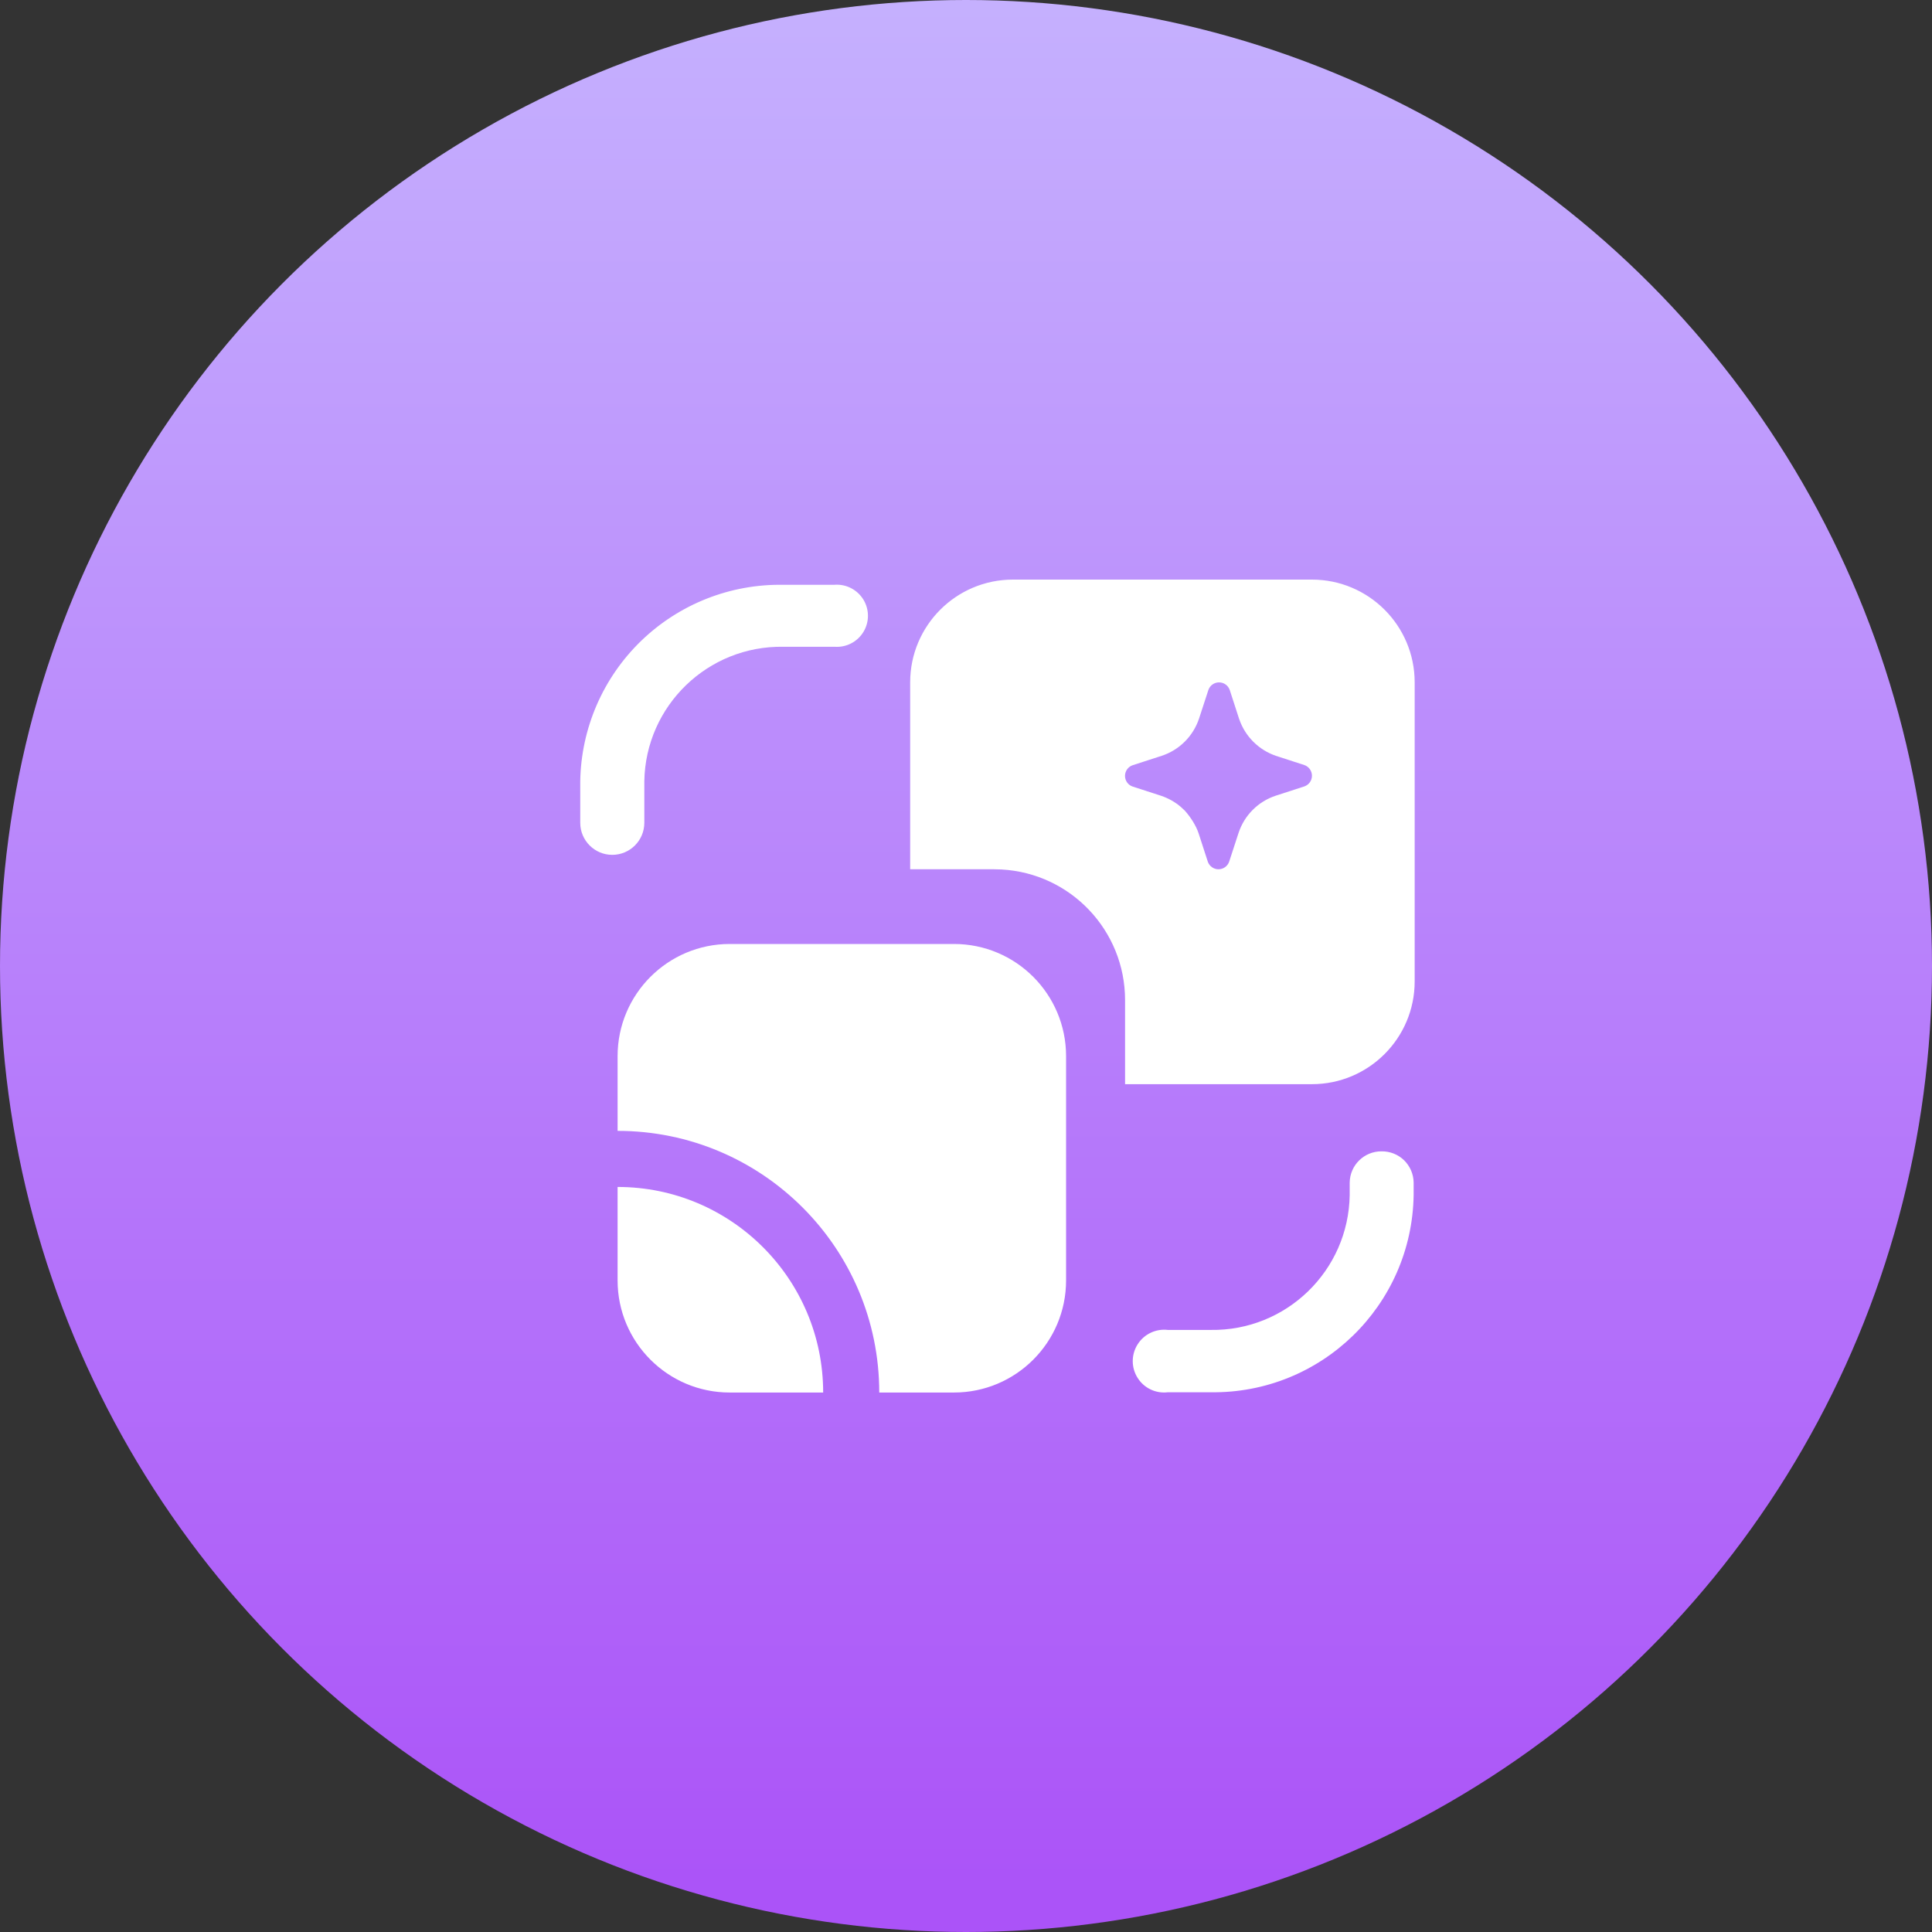
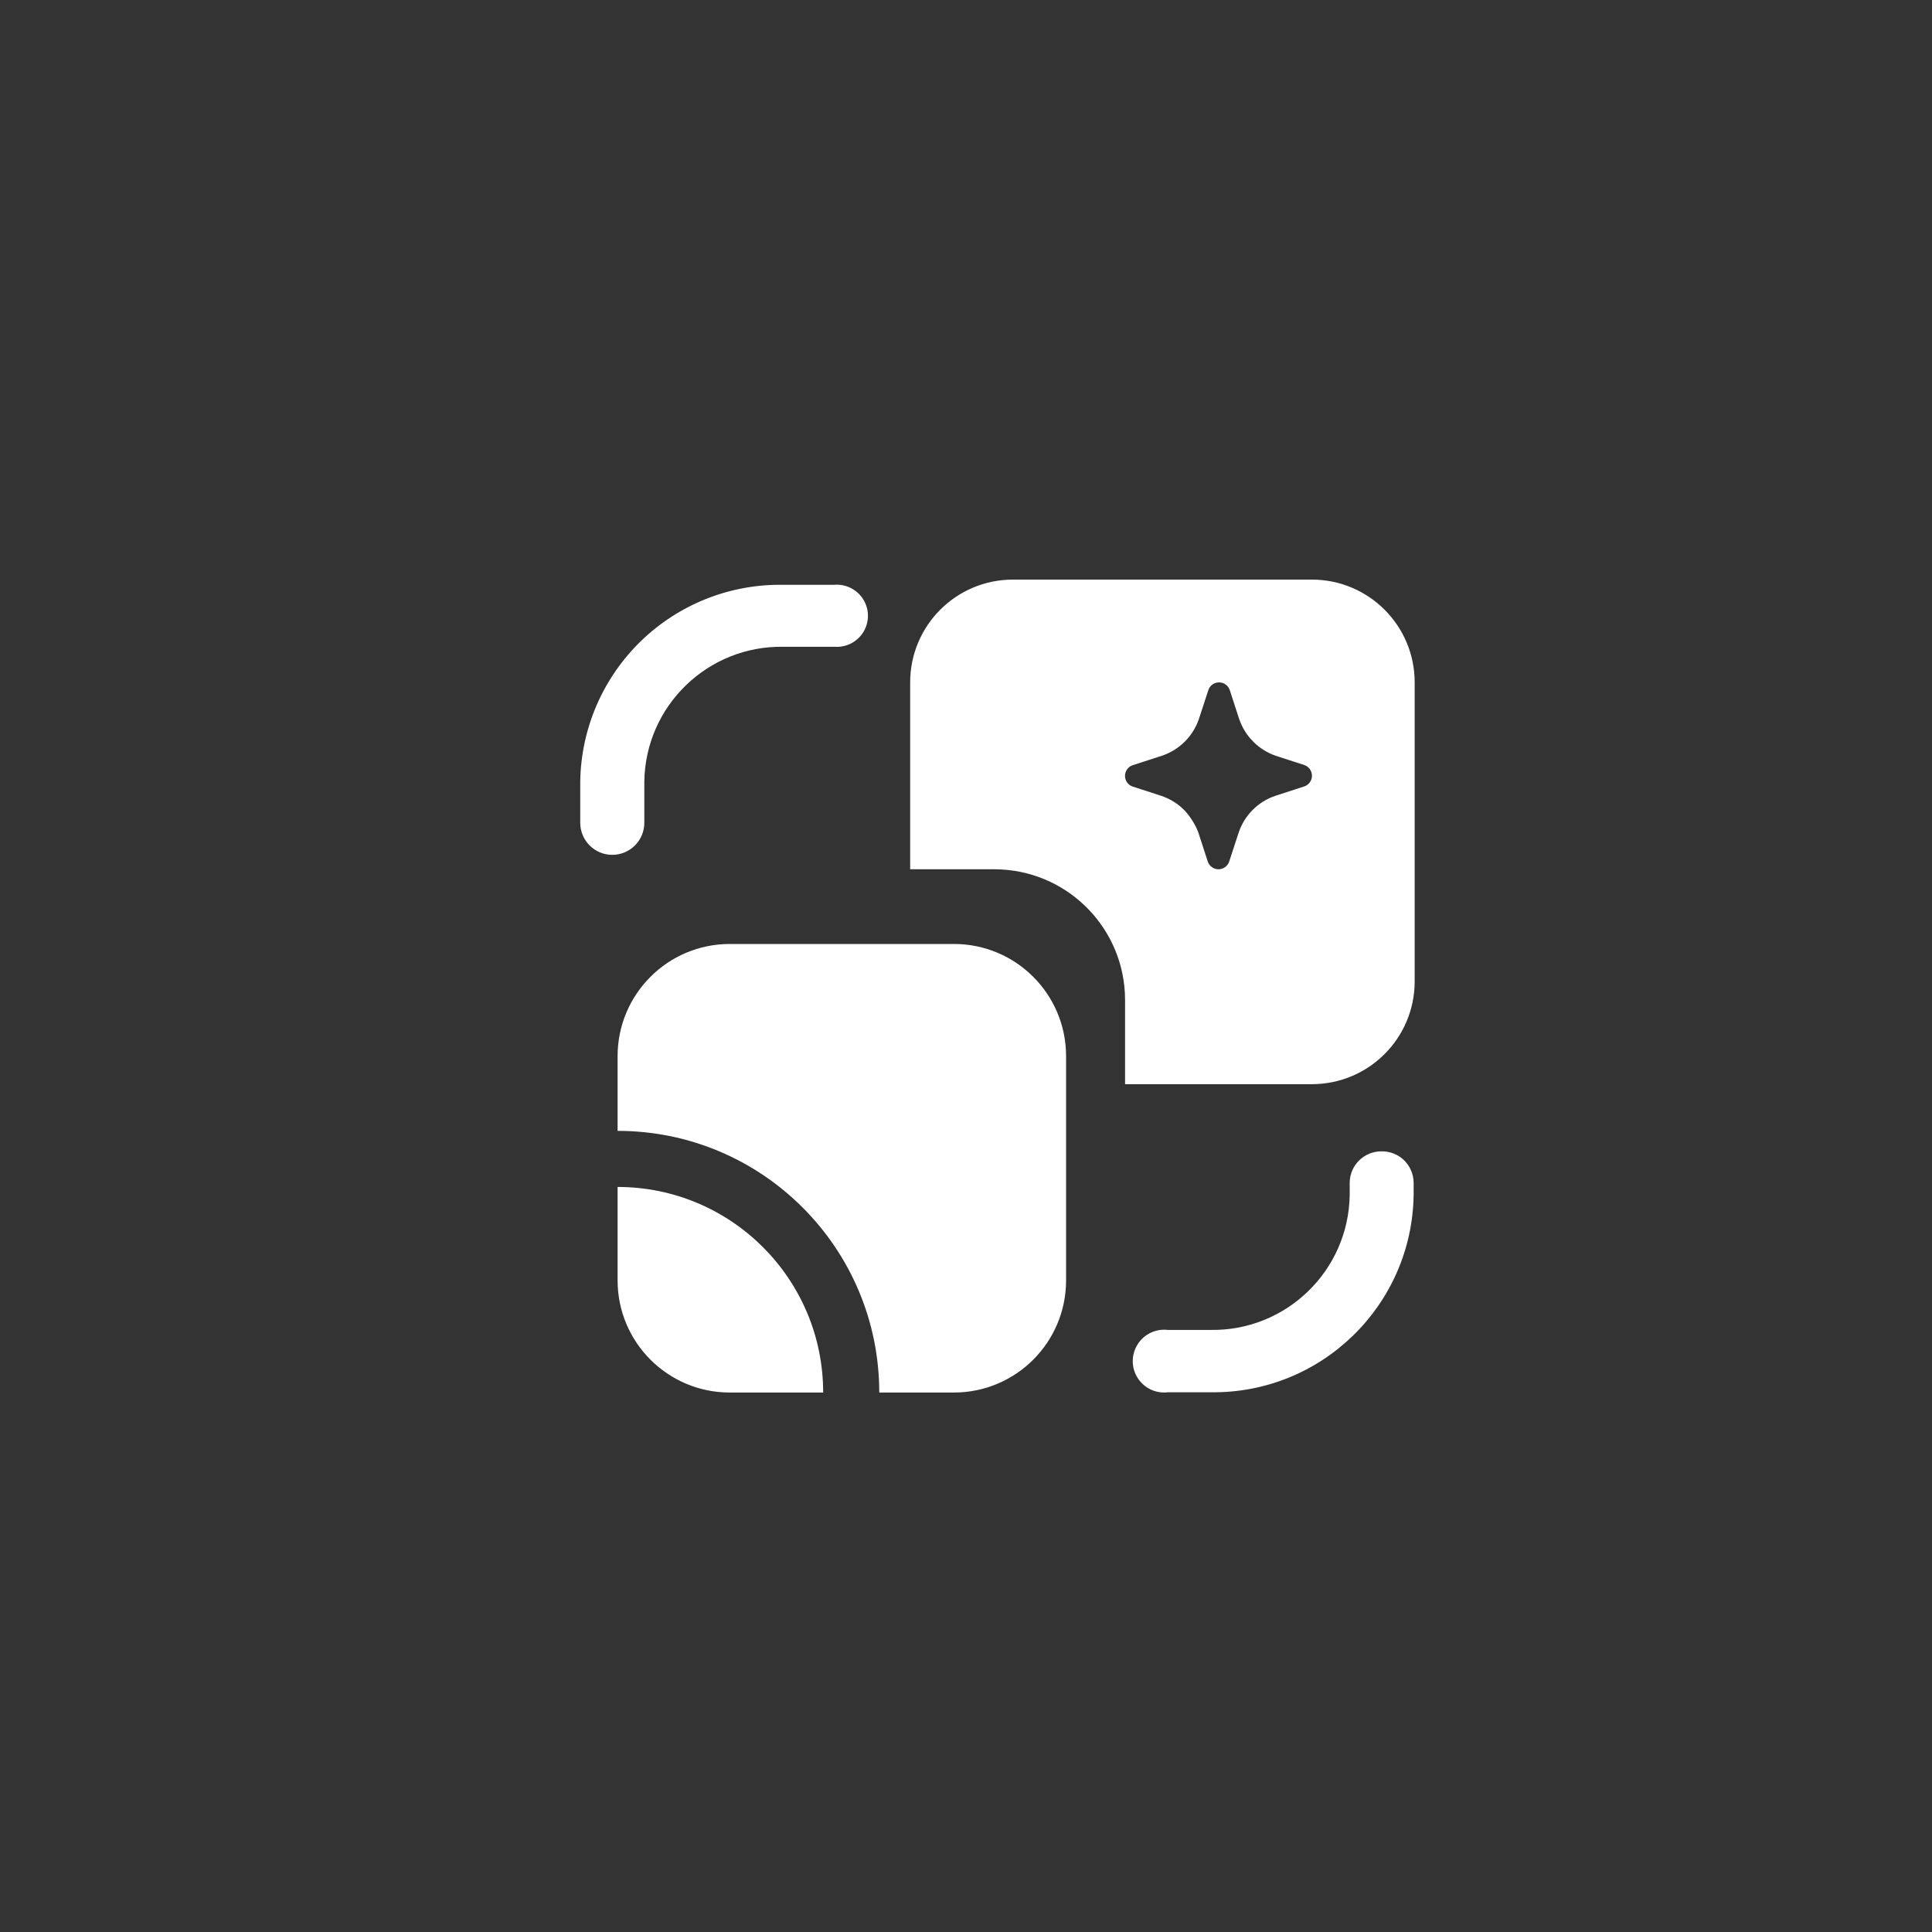
<svg xmlns="http://www.w3.org/2000/svg" width="30px" height="30px" viewBox="0 0 30 30" version="1.1">
  <rect x="0" y="0" width="30" height="30" fill="#333333" stroke="none" />
  <title>纹身备份 4</title>
  <defs>
    <linearGradient x1="50%" y1="0.762%" x2="50%" y2="97.961%" id="linearGradient-1">
      <stop stop-color="#C5B0FE" offset="0%" />
      <stop stop-color="#AB53F8" offset="100%" />
    </linearGradient>
  </defs>
  <g id="首页功能页" stroke="none" stroke-width="1" fill="none" fill-rule="evenodd">
    <g id="首页-AI工具栏&amp;API栏" transform="translate(-981, -507)">
      <g id="纹身备份-4" transform="translate(981, 507)">
-         <circle id="椭圆形备份-26" fill="url(#linearGradient-1)" cx="15" cy="15" r="15" />
        <g id="图生图" transform="translate(9, 9)" fill="#FFFFFF" fill-rule="nonzero">
          <path d="M0.59,9.431 C2.353,9.431 3.782,10.86 3.782,12.623 L2.331,12.623 C1.37,12.623 0.59,11.843 0.59,10.882 L0.59,9.431 Z M5.813,5.658 C6.775,5.658 7.554,6.438 7.554,7.4 L7.554,10.882 C7.554,11.843 6.775,12.623 5.813,12.623 L4.653,12.623 C4.653,10.379 2.834,8.56 0.59,8.56 L0.59,7.4 C0.59,6.438 1.37,5.658 2.331,5.658 L5.813,5.658 L5.813,5.658 Z M12.453,8.878 C12.583,8.876 12.709,8.926 12.802,9.016 C12.895,9.107 12.949,9.231 12.951,9.362 L12.951,9.556 C12.925,11.272 11.515,12.643 9.799,12.619 L9.135,12.619 C8.948,12.642 8.765,12.555 8.665,12.396 C8.564,12.237 8.564,12.034 8.665,11.875 C8.765,11.716 8.948,11.629 9.135,11.651 L9.799,11.651 C10.974,11.669 11.94,10.731 11.958,9.557 L11.958,9.362 C11.962,9.092 12.183,8.876 12.453,8.878 L12.453,8.878 Z M11.371,0 C12.253,0 12.967,0.715 12.967,1.596 L12.967,6.239 C12.967,7.12 12.253,7.835 11.371,7.835 L8.47,7.835 L8.47,6.529 C8.47,5.45 7.627,4.56 6.55,4.501 L6.438,4.498 L5.133,4.498 L5.133,1.596 C5.133,0.715 5.847,0 6.729,0 L11.371,0 Z M9.929,1.596 C9.855,1.596 9.788,1.643 9.764,1.713 L9.619,2.157 C9.528,2.431 9.313,2.646 9.039,2.736 L8.595,2.88 L8.586,2.883 C8.516,2.907 8.469,2.974 8.469,3.048 C8.469,3.122 8.516,3.189 8.586,3.213 L9.03,3.357 C9.142,3.395 9.246,3.453 9.335,3.529 L9.399,3.589 C9.483,3.682 9.571,3.817 9.611,3.937 L9.755,4.381 C9.78,4.451 9.846,4.498 9.92,4.498 C9.995,4.498 10.061,4.451 10.086,4.381 L10.231,3.937 C10.321,3.661 10.536,3.445 10.811,3.355 L11.255,3.211 C11.325,3.186 11.372,3.12 11.372,3.046 C11.372,2.971 11.325,2.905 11.255,2.88 L10.811,2.736 C10.544,2.644 10.335,2.435 10.243,2.168 L10.239,2.157 L10.095,1.713 C10.07,1.643 10.004,1.596 9.929,1.596 Z M3.961,0.08 C4.141,0.068 4.313,0.157 4.407,0.311 C4.501,0.465 4.501,0.659 4.407,0.813 C4.313,0.967 4.141,1.056 3.961,1.043 L3.165,1.043 C1.992,1.023 1.025,1.958 1.005,3.13 L1.005,3.776 C1.005,4.051 0.782,4.274 0.507,4.274 C0.233,4.274 0.01,4.051 0.01,3.776 L0.01,3.132 C0.023,2.309 0.363,1.525 0.955,0.952 C1.547,0.38 2.342,0.066 3.165,0.081 L3.961,0.081 L3.961,0.08 Z" id="形状" />
        </g>
      </g>
    </g>
  </g>
</svg>